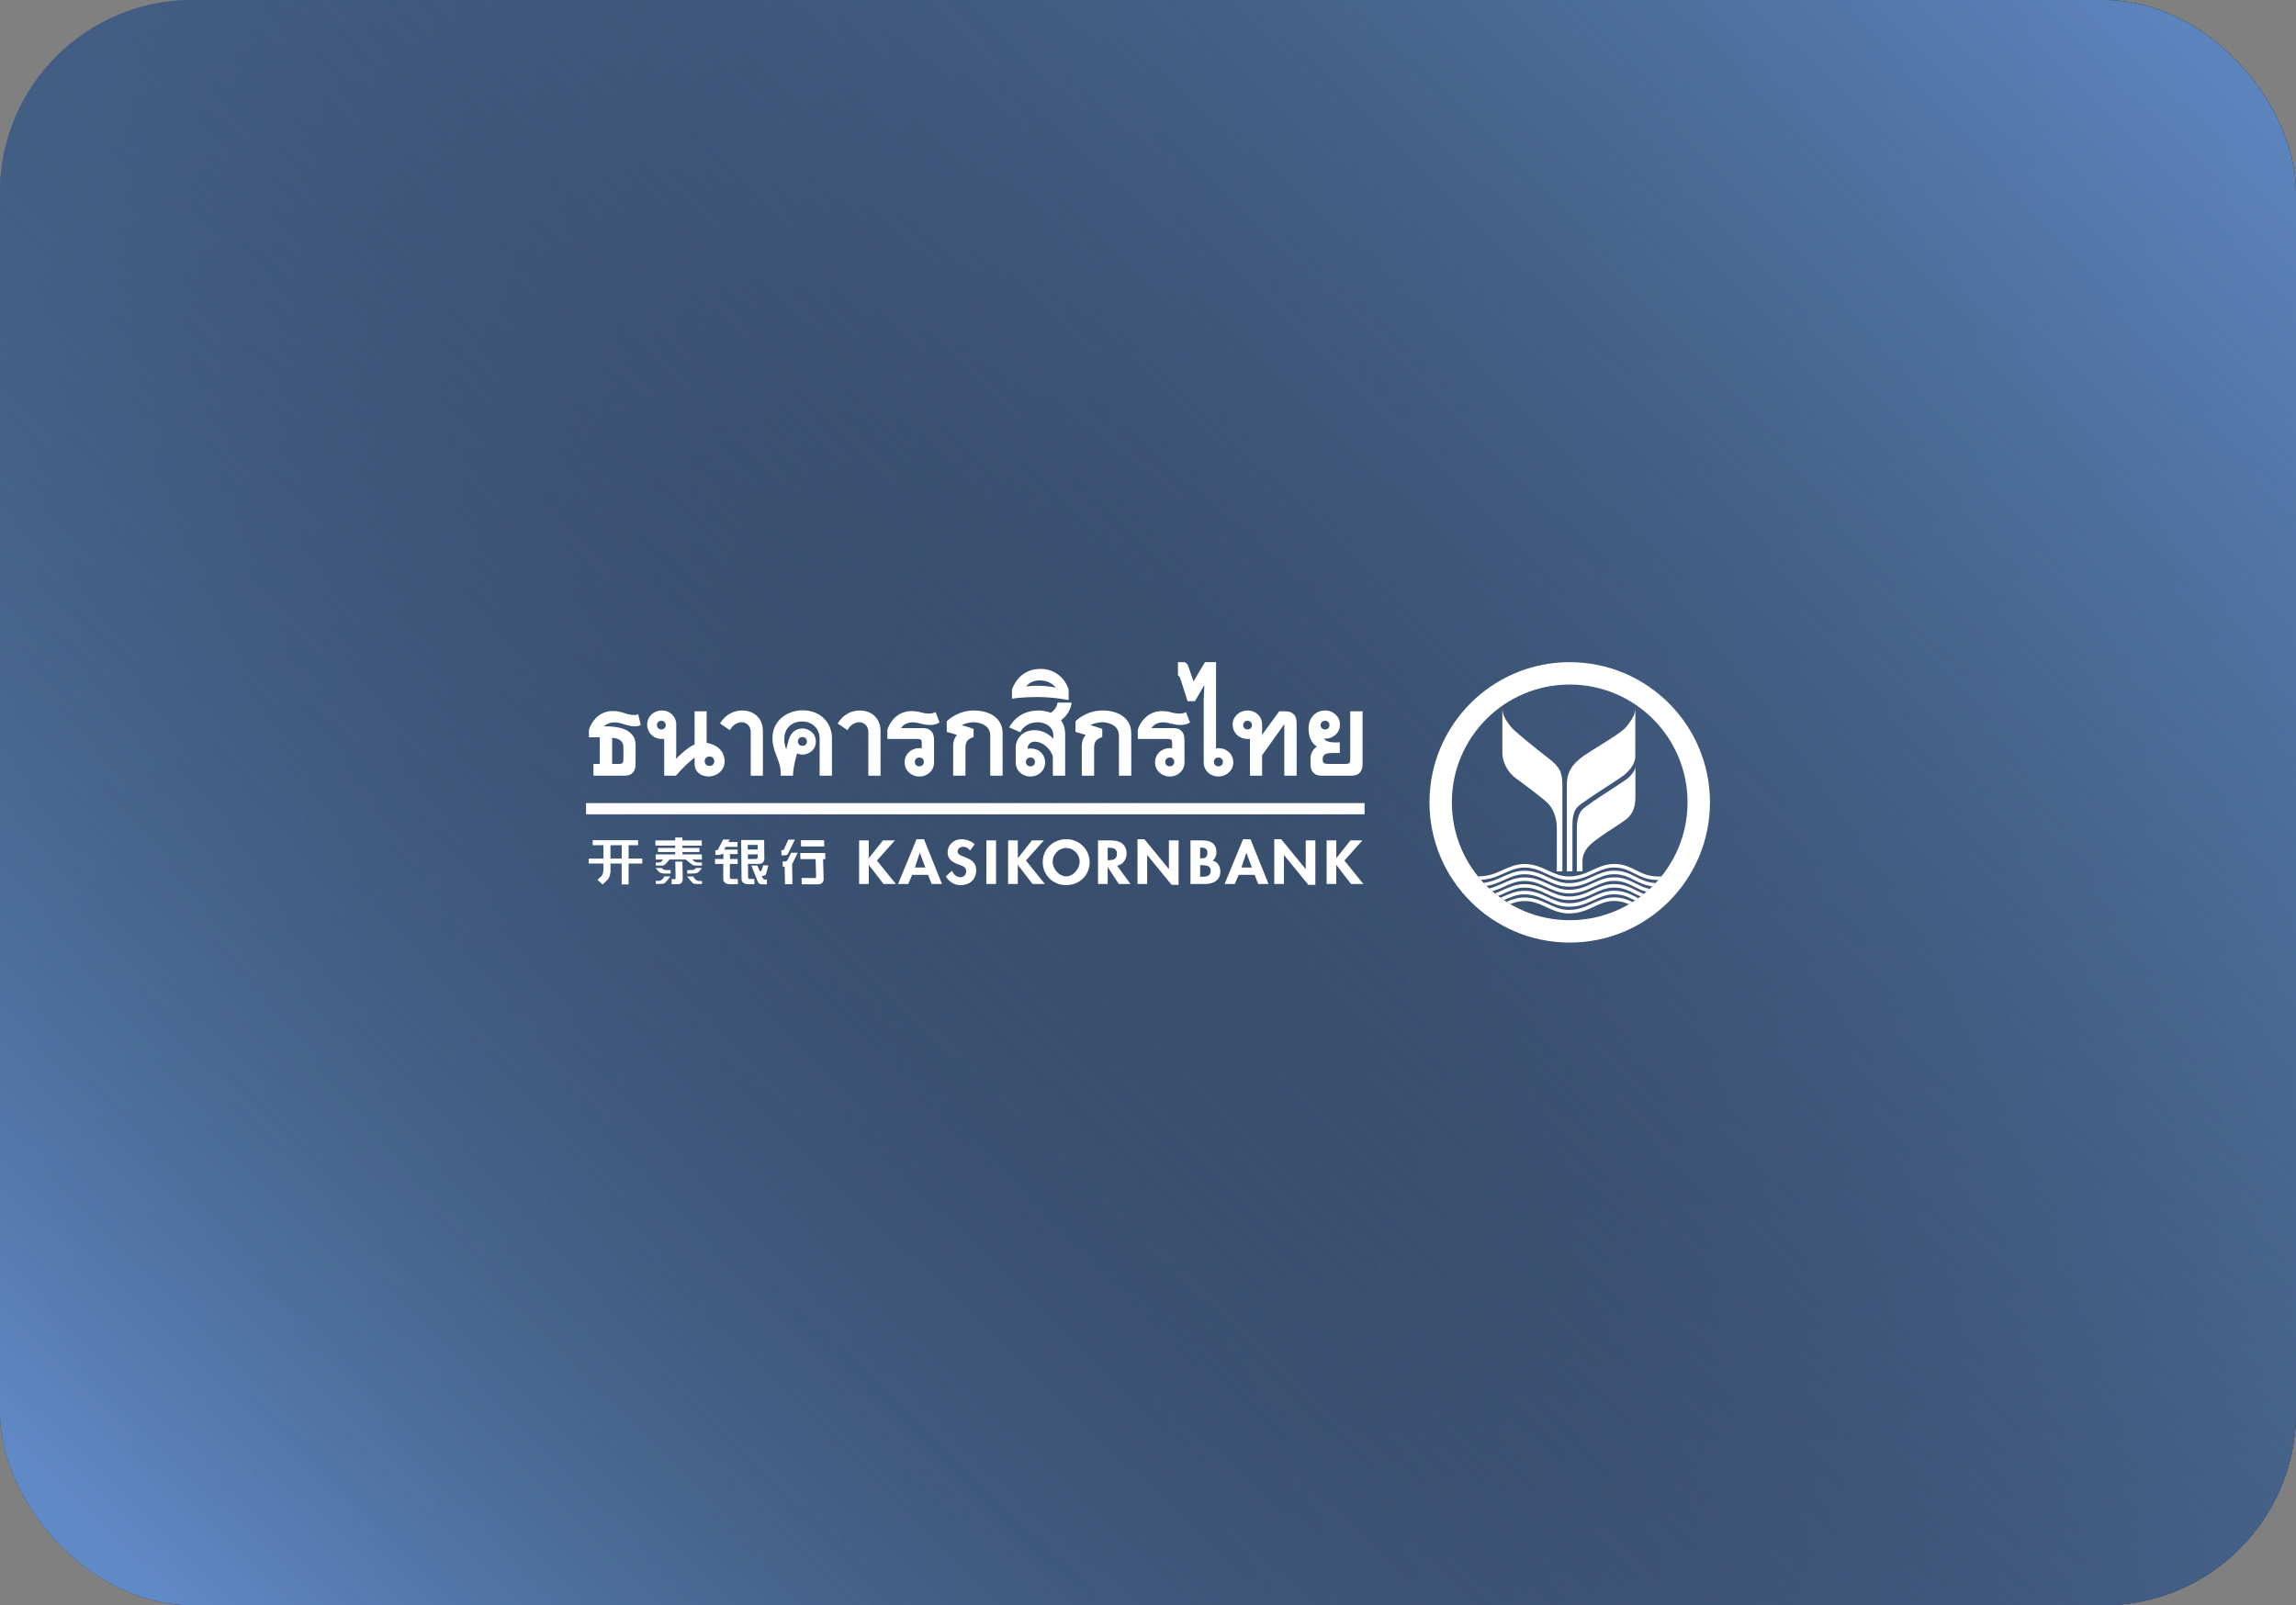
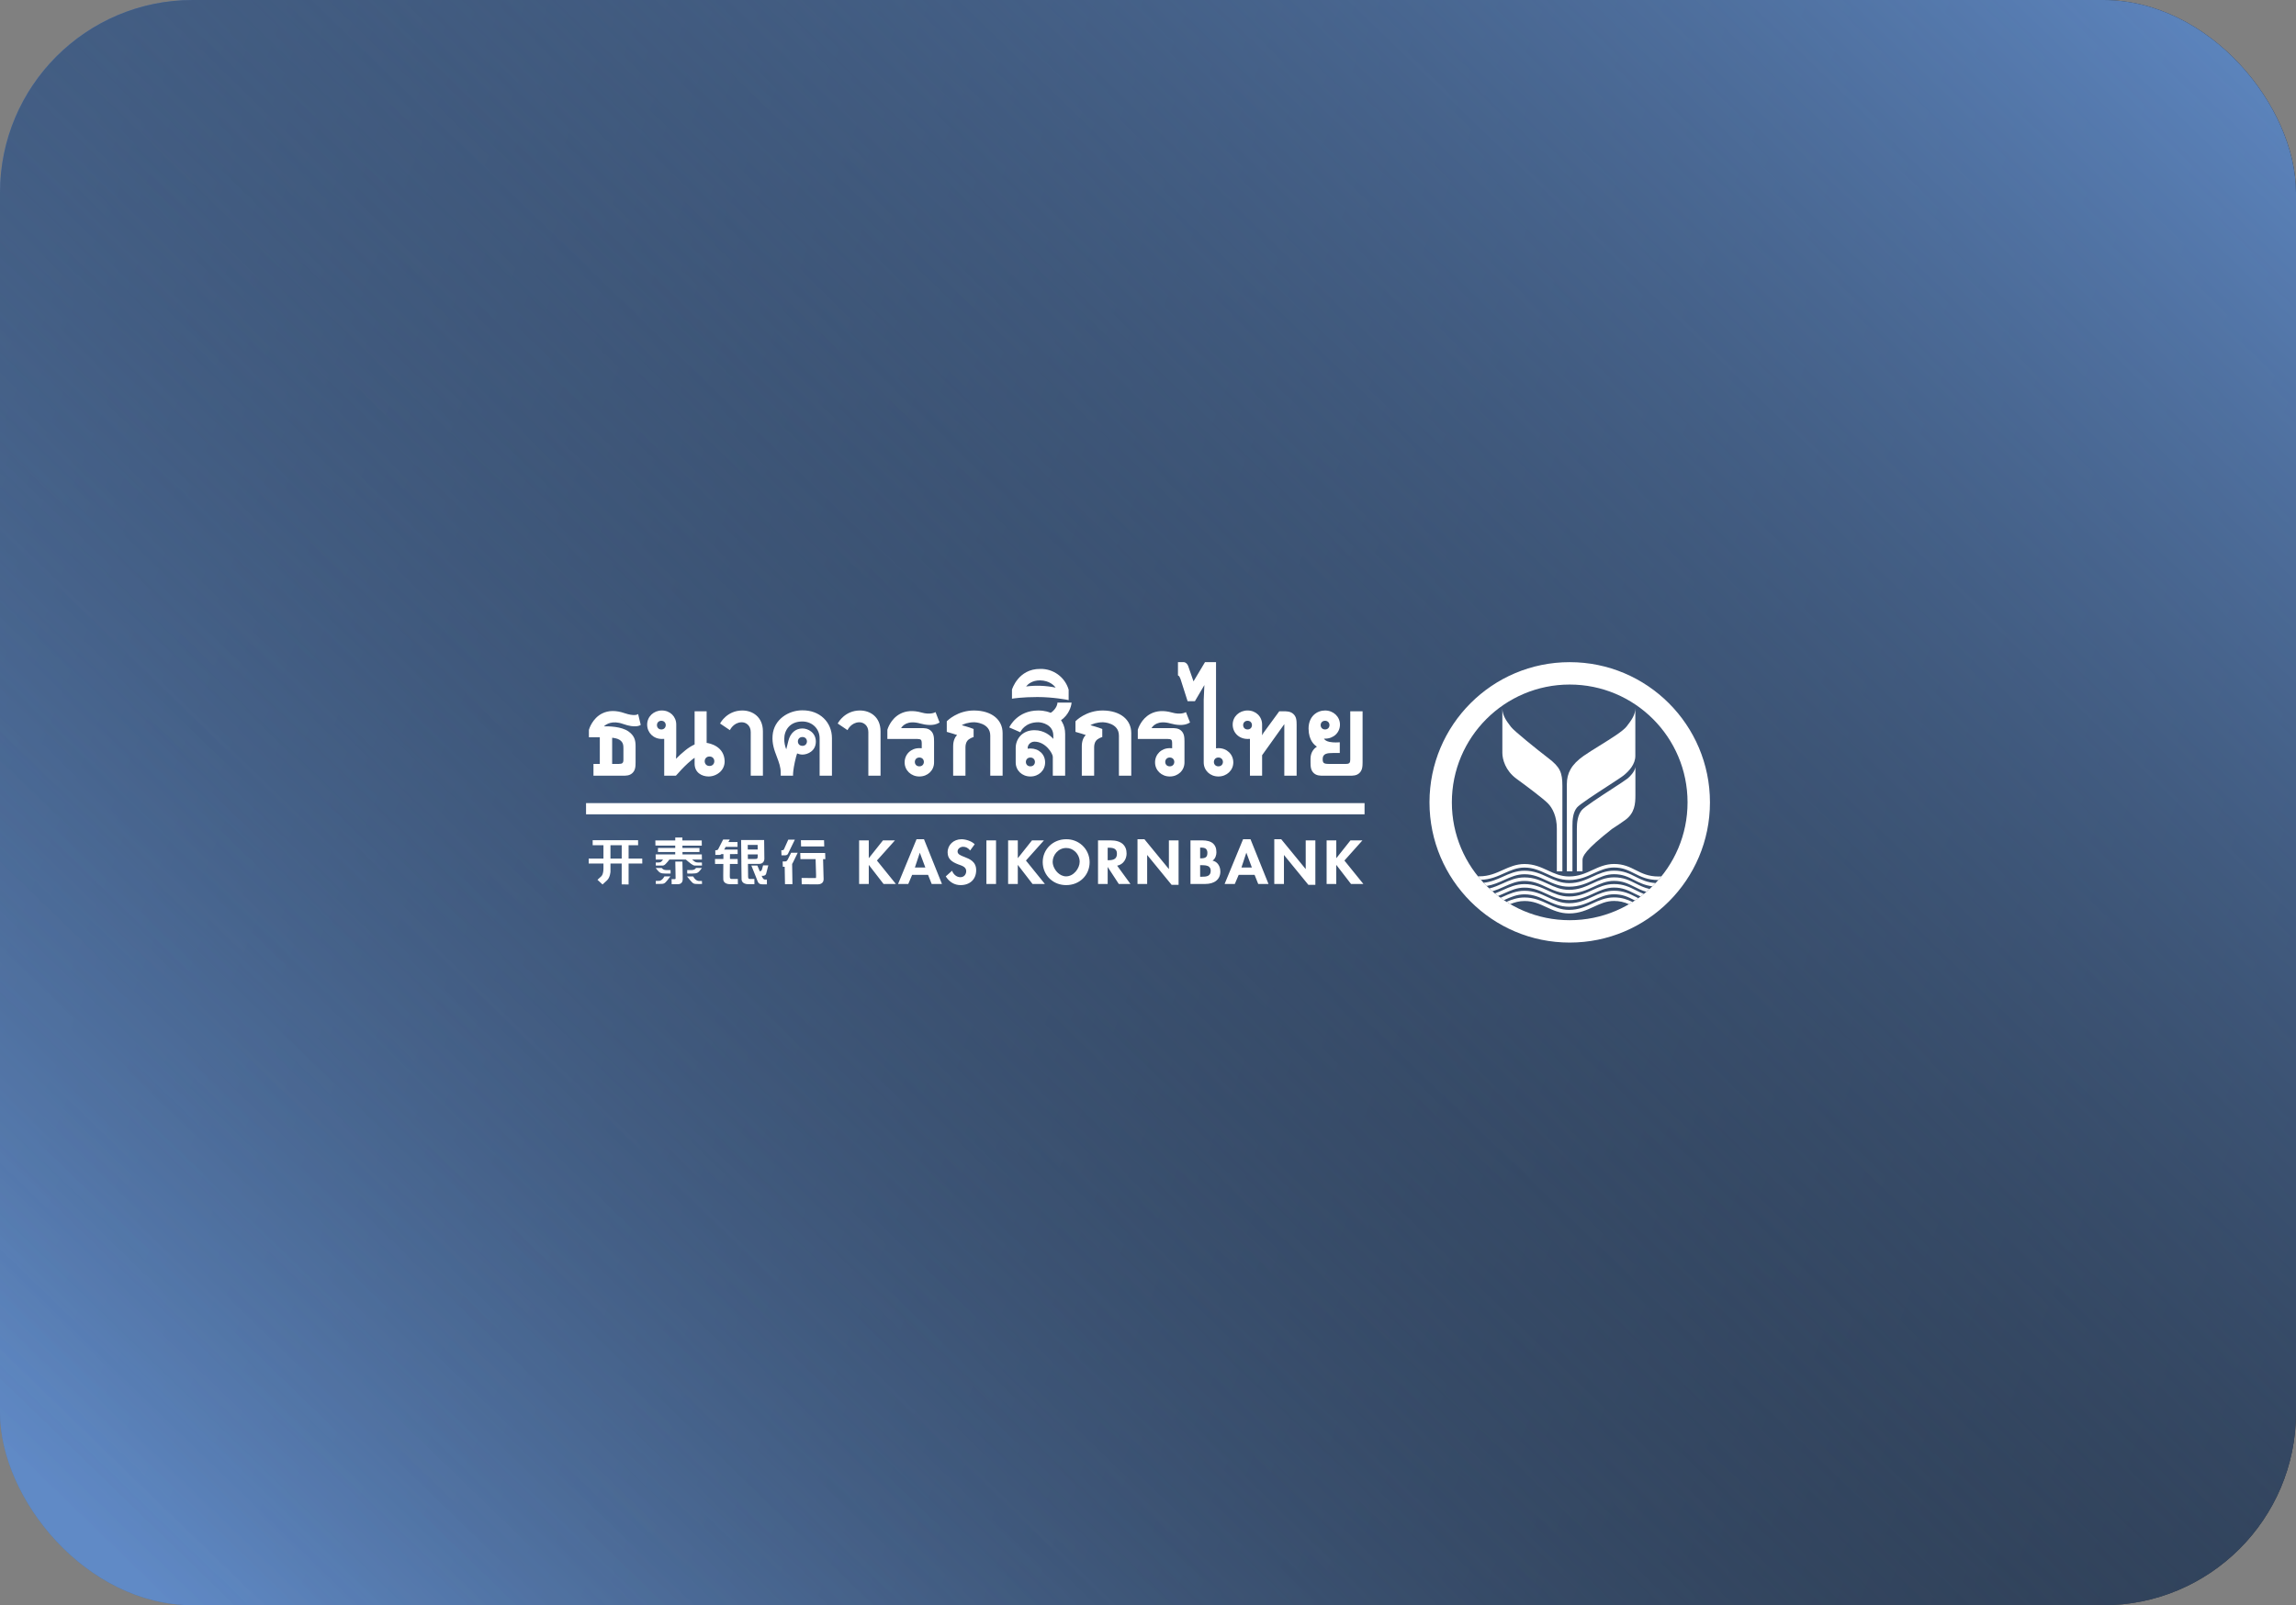
<svg xmlns="http://www.w3.org/2000/svg" width="286" height="200" viewBox="0 0 286 200" fill="none">
  <rect x="0" y="0" width="286" height="200" fill="#808080" stroke="none" />
-   <rect width="286" height="200" rx="24" fill="url(#paint0_linear_6909_19518)" />
  <rect width="286" height="200" rx="24" fill="url(#paint1_linear_6909_19518)" />
-   <rect width="286" height="200" rx="24" fill="url(#paint2_linear_6909_19518)" />
  <rect width="286" height="200" rx="24" fill="url(#paint3_linear_6909_19518)" />
  <rect width="286" height="200" rx="24" fill="url(#paint4_linear_6909_19518)" />
  <path fill-rule="evenodd" clip-rule="evenodd" d="M178.063 99.969C178.063 90.323 185.88 82.5 195.526 82.5C205.176 82.5 213 90.323 213 99.969C213 109.616 205.178 117.438 195.529 117.438C185.881 117.438 178.063 109.616 178.063 99.969ZM180.85 99.969C180.85 108.078 187.423 114.65 195.529 114.65C203.636 114.65 210.209 108.076 210.209 99.969C210.209 91.861 203.636 85.289 195.529 85.289C187.423 85.289 180.85 91.861 180.85 99.969ZM169.975 101.456H73V100.062H169.975V101.459V101.456Z" fill="white" />
-   <path fill-rule="evenodd" clip-rule="evenodd" d="M200.251 97.947C198.679 98.97 196.739 100.23 196.425 100.622C195.921 101.25 195.871 102.17 195.871 102.881V108.556H195.175V97.694C195.175 96.356 195.713 95.267 197.259 94.181C197.789 93.81 198.503 93.367 199.24 92.91C200.664 92.027 202.178 91.09 202.63 90.497C203.236 89.71 203.704 89.069 203.704 88.232V94.182C203.704 95.226 202.925 96.062 202.254 96.607C202.003 96.81 201.193 97.336 200.251 97.947ZM188.228 90.582C188.564 91.042 191.463 93.386 192.885 94.472C194.306 95.56 194.618 96.214 194.618 97.931V108.556H193.926V103.225C193.926 101.717 193.388 100.665 192.801 100.079C192.216 99.491 190.276 98.029 188.898 97.026C187.518 96.021 187.14 94.597 187.14 93.804V88.281C187.14 89.151 187.708 89.896 188.075 90.379L188.228 90.582ZM202.731 96.999C203.035 96.754 203.591 96.18 203.7 95.637L203.713 95.469V99.101C203.713 100.121 203.636 101.297 202.453 102.162C201.961 102.521 201.379 102.902 200.79 103.287C199.685 104.012 198.555 104.752 197.946 105.39C197.388 105.967 197.12 106.697 197.125 107.175V108.557H196.419L196.42 103.245C196.42 102.524 196.509 101.587 197.018 100.95C197.34 100.544 199.274 99.286 200.821 98.279C201.715 97.697 202.48 97.2 202.731 96.999Z" fill="white" />
+   <path fill-rule="evenodd" clip-rule="evenodd" d="M200.251 97.947C198.679 98.97 196.739 100.23 196.425 100.622C195.921 101.25 195.871 102.17 195.871 102.881V108.556H195.175V97.694C195.175 96.356 195.713 95.267 197.259 94.181C197.789 93.81 198.503 93.367 199.24 92.91C200.664 92.027 202.178 91.09 202.63 90.497C203.236 89.71 203.704 89.069 203.704 88.232V94.182C203.704 95.226 202.925 96.062 202.254 96.607C202.003 96.81 201.193 97.336 200.251 97.947ZM188.228 90.582C188.564 91.042 191.463 93.386 192.885 94.472C194.306 95.56 194.618 96.214 194.618 97.931V108.556H193.926V103.225C193.926 101.717 193.388 100.665 192.801 100.079C192.216 99.491 190.276 98.029 188.898 97.026C187.518 96.021 187.14 94.597 187.14 93.804V88.281C187.14 89.151 187.708 89.896 188.075 90.379L188.228 90.582ZM202.731 96.999C203.035 96.754 203.591 96.18 203.7 95.637L203.713 95.469V99.101C203.713 100.121 203.636 101.297 202.453 102.162C201.961 102.521 201.379 102.902 200.79 103.287C197.388 105.967 197.12 106.697 197.125 107.175V108.557H196.419L196.42 103.245C196.42 102.524 196.509 101.587 197.018 100.95C197.34 100.544 199.274 99.286 200.821 98.279C201.715 97.697 202.48 97.2 202.731 96.999Z" fill="white" />
  <path fill-rule="evenodd" clip-rule="evenodd" d="M151.77 95.48C151.022 95.48 151.022 94.382 151.77 94.382C152.522 94.382 152.522 95.48 151.77 95.48ZM151.475 93.237C151.545 93.225 151.646 93.213 151.77 93.213C152.826 93.213 153.626 93.979 153.626 94.991C153.626 95.975 152.811 96.744 151.77 96.744C150.729 96.744 149.94 95.99 149.94 94.991V87.179L150.022 85.354L148.842 87.366H147.934L147.045 84.584C147.004 84.513 146.969 84.439 146.941 84.362C146.896 84.241 146.866 84.222 146.824 84.211C146.764 84.195 146.732 84.164 146.732 84.118V82.5H147.449C147.571 82.5 147.691 82.559 147.817 82.681C147.897 82.764 147.959 82.862 148.001 82.969L148.669 84.894L150.099 82.499H151.474V93.236L151.475 93.237ZM76.252 91.92C76.437 91.935 76.875 91.99 77.169 92.174C77.656 92.483 77.656 92.899 77.656 93.3V94.636C77.656 94.811 77.64 94.986 77.524 95.081C77.442 95.146 77.296 95.18 77.072 95.18H76.252V91.92ZM79.38 89.024C79.377 89.026 78.961 89.249 77.815 88.86C76.732 88.483 75.786 88.498 74.999 88.895C73.779 89.511 73.386 90.829 73.361 90.92L73.36 90.922L73.356 90.931V91.855H74.715V95.18H73.925V96.646H77.551C77.98 96.647 78.389 96.649 78.737 96.35C79.141 96.002 79.171 95.519 79.171 94.97V92.966C79.171 92.222 79.025 91.657 78.285 91.13C77.397 90.504 75.8 90.483 75.23 90.496C75.509 90.23 76.26 89.718 77.612 90.199C79.16 90.757 79.742 90.362 79.767 90.344L79.812 90.311L79.487 88.961L79.38 89.024ZM92.467 88.521C90.57 88.521 89.739 90.064 89.732 90.08L89.696 90.145L90.921 90.972L90.967 90.882C90.971 90.875 91.405 90.026 92.35 89.989C92.496 89.983 92.641 90.006 92.779 90.056C92.916 90.107 93.041 90.184 93.149 90.284C93.389 90.509 93.515 90.831 93.515 91.219V96.646H95.031V91.12C95.031 89.325 93.744 88.521 92.469 88.521H92.467ZM107.12 88.521C105.26 88.521 104.427 90.002 104.385 90.076V90.08L104.349 90.145L105.572 90.972L105.617 90.882C105.621 90.875 106.054 90.026 107 89.989C107.146 89.983 107.292 90.006 107.429 90.056C107.567 90.107 107.692 90.184 107.8 90.284C108.04 90.509 108.165 90.831 108.165 91.219V96.646H109.684V91.12C109.684 89.325 108.396 88.521 107.12 88.521ZM114.519 95.48C113.769 95.48 113.769 94.382 114.519 94.382C115.269 94.382 115.269 95.48 114.519 95.48ZM116.569 88.811L116.534 88.718L116.444 88.767C116.43 88.775 115.84 89.076 114.807 88.78C113.762 88.483 112.85 88.543 112.097 88.954C110.912 89.597 110.551 90.868 110.537 90.922L110.535 90.931V92.069H114.254C114.476 92.069 114.624 92.103 114.704 92.169C114.755 92.21 114.816 92.319 114.816 92.614V93.226C114.717 93.219 114.618 93.214 114.519 93.214C113.472 93.214 112.685 93.979 112.685 94.991C112.685 95.975 113.489 96.745 114.519 96.745C115.564 96.745 116.351 95.99 116.351 94.991V92.396C116.351 91.849 116.32 91.365 115.915 91.015C115.565 90.718 115.156 90.718 114.721 90.719H112.246C112.422 90.422 113.029 89.696 114.616 90.141C115.309 90.334 116.281 90.475 116.979 90.052L117.041 90.015L117.012 89.95L116.569 88.811ZM145.71 95.48C144.96 95.48 144.96 94.382 145.71 94.382C146.462 94.382 146.462 95.48 145.71 95.48ZM147.636 88.767C147.631 88.771 147.041 89.08 145.999 88.78C144.954 88.483 144.044 88.543 143.289 88.954C142.142 89.579 141.769 90.791 141.731 90.914L141.729 90.921V92.069H145.447C145.67 92.069 145.816 92.103 145.899 92.169C145.949 92.21 146.007 92.319 146.007 92.614V93.226C145.909 93.219 145.81 93.214 145.711 93.214C144.666 93.214 143.879 93.979 143.879 94.991C143.879 95.975 144.684 96.745 145.711 96.745C146.755 96.745 147.544 95.99 147.544 94.991V92.396C147.544 91.849 147.512 91.365 147.11 91.015C146.757 90.718 146.349 90.718 145.915 90.719H143.44C143.612 90.422 144.224 89.696 145.806 90.141C146.501 90.334 147.474 90.475 148.171 90.052L148.234 90.015L147.725 88.718L147.636 88.767ZM121.372 88.521C119.274 88.501 118.004 89.8 117.96 89.844L117.935 89.87V91.185L118 91.203C118.48 91.34 118.996 91.496 119.22 91.578C119.046 91.75 118.729 92.172 118.729 92.966V96.646H120.262V93.184C120.262 92.971 120.262 92.621 120.49 92.309C120.702 92.021 121.157 91.869 121.211 91.851L121.216 91.85L121.277 91.832V90.829L121.222 90.804L121.197 90.795C120.916 90.687 120.63 90.591 120.34 90.507C120.158 90.464 119.978 90.413 119.8 90.354C120.031 90.224 120.557 89.987 121.372 89.987C121.394 89.987 123.352 90.035 123.352 91.651V96.646H124.89V91.338C124.89 89.65 123.509 88.545 121.372 88.522V88.521ZM128.352 94.384C129.102 94.384 129.102 95.48 128.352 95.48C127.601 95.48 127.601 94.384 128.352 94.384ZM131.714 87.621C131.714 87.626 131.682 88.125 131.132 88.621C131.054 88.696 130.966 88.759 130.87 88.809C130.724 88.744 130.166 88.521 129.324 88.521C126.724 88.521 125.765 90.535 125.755 90.555L125.721 90.634L127.099 91.234L127.134 91.155V91.153C127.172 91.075 127.709 89.987 129.324 89.987C129.814 89.987 131.205 90.294 131.205 91.65V92.062C130.887 91.698 130.104 90.975 128.859 90.975C127.324 90.975 126.52 92.085 126.52 93.184V94.991C126.52 95.991 127.307 96.745 128.352 96.745C129.396 96.745 130.185 95.99 130.185 94.991C130.185 93.985 129.412 93.254 128.352 93.254C128.205 93.254 128.091 93.266 128.015 93.279V93.184C128.015 92.763 128.402 92.404 128.859 92.404C130.259 92.404 131.142 93.907 131.142 94.284V96.647H132.68V91.435C132.68 90.897 132.551 90.389 132.324 89.998C132.275 89.905 132.222 89.816 132.165 89.729C132.232 89.688 132.336 89.611 132.467 89.495C133.355 88.695 133.465 87.675 133.47 87.632L133.479 87.539H131.714V87.621ZM129.572 84.771C130.704 84.801 131.272 85.369 131.494 85.671C130.283 85.419 129.04 85.371 127.814 85.53C128.03 85.255 128.566 84.756 129.572 84.771ZM129.221 86.845C131.196 86.845 132.98 87.201 133 87.205L133.115 87.23V85.929L133.112 85.916C132.887 85.158 132.418 84.495 131.779 84.03C131.139 83.565 130.364 83.323 129.574 83.343C126.84 83.321 126.066 85.889 126.059 85.914L126.056 85.926V87.054L126.165 87.035C126.18 87.034 127.352 86.845 129.221 86.845ZM137.397 88.521C135.272 88.501 133.997 89.831 133.985 89.846L133.965 89.87V91.185L134.026 91.203C134.502 91.34 135.021 91.496 135.249 91.578C135.071 91.75 134.754 92.172 134.754 92.966V96.646H136.291V93.184C136.291 92.971 136.291 92.621 136.516 92.309C136.73 92.017 137.195 91.865 137.239 91.851L137.242 91.85L137.305 91.832V90.829L137.249 90.804L137.224 90.795C137.107 90.752 136.639 90.578 136.366 90.507C136.184 90.463 136.003 90.412 135.825 90.354C136.055 90.224 136.581 89.987 137.397 89.987C137.417 89.987 139.377 90.035 139.377 91.651V96.646H140.915V91.338C140.915 89.65 139.534 88.545 137.399 88.522L137.397 88.521ZM155.402 90.884C154.67 90.884 154.67 89.804 155.402 89.804C156.132 89.804 156.132 90.884 155.402 90.884ZM159.802 88.62H159.352L157.4 91.287L157.212 91.612V90.275C157.212 89.274 156.435 88.52 155.402 88.52C154.361 88.52 153.549 89.291 153.549 90.275C153.549 91.296 154.342 92.067 155.402 92.067C155.531 92.067 155.631 92.062 155.699 92.06V96.645H157.214V94.094L159.979 90.221V96.646H161.514V90.295C161.514 89.737 161.481 89.282 161.08 88.933C160.71 88.618 160.269 88.618 159.802 88.618V88.62ZM165.057 89.804C165.786 89.804 165.786 90.884 165.057 90.884C164.324 90.884 164.324 89.804 165.057 89.804ZM168.194 88.62V94.636C168.194 94.811 168.179 94.986 168.061 95.082C167.955 95.17 167.776 95.18 167.634 95.18H165.584C164.891 95.18 164.759 95.08 164.759 94.559C164.759 93.875 165.361 93.819 166.031 93.819H166.889V92.481L166.794 92.489H166.787C166.719 92.494 166.137 92.539 165.602 92.433C165.157 92.339 164.987 92.149 164.919 92.028C164.959 92.03 165.004 92.031 165.056 92.031C166.115 92.031 166.912 91.276 166.912 90.276C166.912 89.293 166.096 88.521 165.057 88.521C164.066 88.521 163 89.23 163 90.787C163.017 92.248 163.725 92.835 164.041 93.025C163.775 93.192 163.245 93.635 163.245 94.537V94.971C163.245 95.519 163.276 96.002 163.68 96.35C164.027 96.647 164.435 96.647 164.87 96.647H168.106C168.537 96.647 168.946 96.647 169.294 96.35C169.696 96.002 169.73 95.519 169.73 94.97V88.62H168.194ZM88.379 95.435C87.582 95.435 87.582 94.254 88.379 94.254C89.179 94.254 89.179 95.435 88.379 95.435ZM82.379 90.885C81.651 90.885 81.651 89.804 82.379 89.804C83.11 89.804 83.11 90.885 82.379 90.885ZM88.022 92.558V88.619H86.524V92.754C86.096 92.953 85.697 93.207 85.336 93.511C84.94 93.832 84.563 94.175 84.206 94.539L84.236 93.855V90.275C84.236 89.274 83.466 88.52 82.444 88.52C81.419 88.52 80.614 89.291 80.614 90.275C80.614 91.297 81.401 92.067 82.444 92.067C82.572 92.067 82.67 92.064 82.737 92.059V96.646H84.15C84.201 96.646 84.216 96.629 84.397 96.421H84.4L84.406 96.414C84.641 96.145 85.074 95.656 85.689 95.09C86.139 94.686 86.394 94.496 86.524 94.411V95.145C86.524 96.25 87.404 96.744 88.274 96.744C88.824 96.736 89.349 96.519 89.742 96.136C90.092 95.786 90.272 95.336 90.266 94.83C90.21 92.976 88.421 92.615 88.022 92.558ZM99.952 91.828C100.705 91.828 100.705 92.927 99.952 92.927C99.202 92.927 99.202 91.828 99.952 91.828ZM99.931 88.5C98.256 88.5 96.39 89.603 96.236 91.645C96.155 92.685 96.465 93.499 96.764 94.282L96.772 94.305L96.78 94.326C97.021 94.964 97.25 95.569 97.25 96.248V96.647H98.785V96.56C98.785 96.302 98.822 95.816 99.006 94.949C99.109 94.433 99.236 94.04 99.294 93.871C99.424 93.927 99.671 94.016 99.952 94.016C100.601 94.016 101.625 93.575 101.625 92.397C101.625 91.269 100.65 90.76 99.952 90.76C99.097 90.76 98.444 91.335 98.205 92.297L97.94 93.36C97.772 92.948 97.686 92.507 97.69 92.062C97.69 90.983 98.384 89.891 99.934 89.891C101.166 89.891 102.096 90.791 102.096 91.985V96.647H103.631V91.966C103.631 91 103.269 90.12 102.607 89.485C101.926 88.831 100.999 88.493 99.932 88.501L99.931 88.5ZM94.904 108.365C94.904 108.358 95.049 107.836 95.049 107.836L95.055 107.818L95.705 107.821L95.692 107.863L95.447 108.809C95.447 108.813 95.419 109.123 95.002 109.123H94.875L94.89 109.156C95.052 109.549 95.151 109.588 95.367 109.59L95.526 109.583L95.531 110.179H94.969C94.581 110.179 94.452 110.023 94.335 109.711L94.337 109.715L94.147 109.223L93.592 107.843H94.341L94.641 108.559C94.722 108.553 94.829 108.511 94.904 108.365ZM102.647 104.681L102.671 105.459H99.784L99.765 104.681H102.647ZM98.966 104.706L98.196 106.288C98.174 106.369 98.124 106.442 98.056 106.491C97.988 106.541 97.905 106.567 97.821 106.564H97.346L97.326 105.936H97.389C97.389 105.936 97.59 105.94 97.641 105.843L98.191 104.615H99.011L98.966 104.706ZM98.149 107.048L98.534 106.273L98.55 106.245L99.367 106.246L99.324 106.336L98.759 107.494C98.735 107.546 98.706 107.596 98.671 107.641L98.71 110.156H97.782L97.745 107.991H97.514L97.49 107.335L97.83 107.326C97.951 107.333 98.042 107.251 98.149 107.048ZM102.809 107.043H102.527L102.581 109.129L102.594 109.519C102.609 110.128 102.051 110.181 101.882 110.184L99.866 110.174L99.849 109.389L101.591 109.398C101.644 109.398 101.662 109.385 101.654 109.128V109.024L101.595 107.043H99.706L99.682 106.274H102.785L102.809 107.043ZM81.68 107.09L81.67 106.455H84.109V106.158H81.959V105.65H84.111V105.358L81.645 105.35L81.632 104.714H84.114V104.348H85L85.002 104.714H87.412L87.419 105.366L85.007 105.36L85.009 105.651H87.127L87.125 106.158H85.014L85.016 106.455H87.421L87.434 107.093H86.212L86.351 107.209L86.38 107.233C86.557 107.38 86.659 107.459 86.955 107.459L87.434 107.464C87.444 107.498 87.441 107.674 87.439 107.776V107.839H86.826C86.409 107.869 86.344 107.854 85.709 107.334L85.427 107.09H83.384L83.194 107.334C82.756 107.854 82.697 107.869 82.269 107.839H81.687L81.684 107.464L81.996 107.459C82.289 107.459 82.356 107.381 82.484 107.236L82.486 107.233L82.502 107.208L82.596 107.09H81.68ZM132.802 109.188C132.347 109.188 132.002 108.956 131.79 108.766C131.386 108.4 131.125 107.854 131.125 107.374C131.125 106.543 131.804 105.653 132.811 105.653C133.221 105.653 133.599 105.8 133.906 106.08C134.269 106.41 134.489 106.89 134.489 107.365C134.489 108.19 133.739 109.188 132.802 109.188ZM132.802 104.563C131.165 104.563 129.885 105.813 129.885 107.408C129.885 108.225 130.222 108.998 130.81 109.53C131.35 110.019 132.042 110.278 132.81 110.278C134.477 110.278 135.729 109.046 135.729 107.415C135.728 107.019 135.645 106.627 135.485 106.264C135.325 105.902 135.09 105.577 134.797 105.31C134.251 104.817 133.538 104.55 132.802 104.563ZM138.086 107.178H137.977V105.618H138.106C138.519 105.618 138.775 105.681 138.931 105.824C139.031 105.919 139.096 106.045 139.115 106.181C139.125 106.245 139.13 106.309 139.13 106.374C139.13 106.936 138.817 107.178 138.086 107.178ZM140.332 106.356C140.332 106.228 140.32 106.106 140.305 105.994C140.257 105.678 140.104 105.387 139.871 105.169C139.531 104.861 139.016 104.705 138.344 104.705H136.775V110.136H137.977V108.016L139.362 110.136H140.815L139.156 107.858C139.961 107.71 140.332 106.983 140.332 106.356ZM149.697 109.236H149.495C149.495 109.174 149.495 107.843 149.492 107.796H149.65C150.046 107.796 150.416 107.815 150.627 108.009C150.719 108.092 150.779 108.206 150.796 108.329C150.806 108.382 150.811 108.437 150.811 108.491C150.811 109.179 150.286 109.236 149.697 109.236ZM149.495 105.605H149.612C149.907 105.605 150.102 105.655 150.225 105.768C150.307 105.845 150.362 105.949 150.385 106.085C150.394 106.143 150.398 106.201 150.397 106.26C150.397 106.764 150.19 106.943 149.597 106.943H149.495V106.823C149.495 106.499 149.492 105.641 149.495 105.605ZM151.039 107.228C151.392 106.993 151.522 106.548 151.522 106.198C151.522 106.069 151.512 105.945 151.494 105.833C151.454 105.554 151.322 105.297 151.119 105.104C150.822 104.835 150.366 104.704 149.736 104.704H148.292V110.136H150.117C151.301 110.136 152.012 109.555 152.012 108.586C152.013 108.488 152.005 108.39 151.987 108.294C151.904 107.804 151.596 107.346 151.039 107.228ZM154.639 108.089L155.075 106.766L155.209 106.361L155.25 106.236C155.294 106.361 155.914 108.026 155.939 108.089H154.639ZM155.744 104.563H154.842L152.542 110.138H153.812C153.812 110.138 154.281 109.031 154.295 109.003H156.279L156.729 110.136H158.01L155.767 104.561H155.744V104.563ZM94.374 105.269L94.381 105.843L93.147 105.845L93.141 105.269H94.374ZM93.971 107.023H93.162C93.16 106.985 93.159 106.829 93.156 106.624L93.154 106.451H94.385L94.387 106.589C94.391 107.021 94.327 107.021 93.971 107.023ZM93.411 109.514C93.357 109.517 93.304 109.5 93.261 109.468C93.214 109.425 93.189 109.359 93.189 109.271L93.186 109.095L93.169 107.633H94.581C95.025 107.628 95.215 107.303 95.212 106.979L95.185 104.664H92.317L92.349 107.431H92.346L92.367 109.111L92.374 109.511C92.368 109.595 92.381 109.679 92.413 109.756C92.445 109.834 92.493 109.903 92.556 109.959C92.777 110.158 93.116 110.161 93.129 110.161H93.975L93.966 109.514H93.411ZM91.136 109.514C91.081 109.516 91.028 109.5 90.984 109.468C90.937 109.425 90.911 109.359 90.911 109.271L90.907 109.096L90.92 107.646H91.894L91.885 107.025H90.925L90.93 106.413L91.886 106.41L91.882 105.854L90.207 105.851L90.394 105.516H91.872L91.865 104.909H90.731L90.879 104.644L90.904 104.598H90.079L89.45 105.828C89.379 105.944 89.13 105.94 89.13 105.94L89.099 105.938L89.109 106.518L89.591 106.516C89.697 106.52 89.799 106.483 89.879 106.413H90.112L90.107 107.025H89.062L89.07 107.646H90.101L90.089 109.111L90.096 109.514L90.095 109.511C90.089 109.595 90.102 109.679 90.135 109.757C90.167 109.835 90.216 109.904 90.28 109.959C90.501 110.156 90.839 110.161 90.851 110.161H91.914L91.907 109.514H91.135H91.136ZM111.481 104.705H109.986L108.219 106.928V104.705H107.015V110.136H108.219V107.756C108.294 107.859 110.059 110.134 110.059 110.134H111.592L109.234 107.216L111.48 104.704L111.481 104.705ZM120.122 106.765C119.65 106.583 119.28 106.438 119.28 106.085C119.28 105.738 119.636 105.501 119.967 105.501C120.307 105.501 120.582 105.644 120.816 105.93L120.841 105.968L121.411 105.19L121.396 105.171C121.019 104.789 120.276 104.563 119.771 104.563C118.786 104.563 118.04 105.263 118.04 106.196C118.04 107.021 118.57 107.394 119.365 107.696L119.459 107.729L119.464 107.73C119.902 107.885 120.357 108.046 120.356 108.541C120.356 108.916 120.106 109.293 119.631 109.293C119.126 109.293 118.751 108.898 118.614 108.533L118.595 108.485L117.807 109.193L117.821 109.213C118.271 109.909 118.907 110.278 119.65 110.278C120.835 110.278 121.597 109.546 121.597 108.415C121.597 107.343 120.785 107.024 120.131 106.768L120.122 106.765ZM122.871 104.705V110.136H124.071V104.705H122.871ZM130.041 104.705H128.55C128.55 104.705 126.859 106.824 126.781 106.928V104.705H125.576V110.136H126.781V107.756C126.857 107.859 128.616 110.134 128.616 110.134H130.154C130.154 110.134 127.824 107.255 127.795 107.216L130.04 104.704L130.041 104.705ZM145.604 108.283C145.529 108.185 142.555 104.563 142.555 104.563H141.692V110.138H142.895V106.521L145.941 110.243H146.809V104.705H145.602L145.604 108.283ZM162.645 108.283L159.596 104.563H158.731V110.138H159.934V106.521L162.977 110.243H163.847V104.705H162.645V108.283ZM167.467 107.218L169.712 104.705H168.222L166.454 106.928V104.705H165.25V110.136H166.452V107.756C166.53 107.859 168.287 110.134 168.287 110.134H169.825C169.825 110.134 167.5 107.255 167.466 107.216L167.467 107.218ZM114.146 107.536L114.149 107.528L114.574 106.238L114.949 107.24L114.95 107.244L114.955 107.256V107.259L115.266 108.089H113.962L114.115 107.626L114.127 107.589L114.137 107.559L114.141 107.549L114.146 107.536ZM115.071 104.561H114.169L111.867 110.136H113.139L113.619 109.003H115.605L116.055 110.136H117.336L115.096 104.561H115.071ZM85.002 107.345H84.119L84.15 109.079L84.154 109.35C84.159 109.531 84.145 109.533 84.006 109.535H83.655V109.589L83.667 110.17H84.424C84.657 110.17 85.05 110.083 85.042 109.514L85.039 109.096L85.004 107.346L85.002 107.345ZM82.609 109.431C82.461 109.625 82.261 109.75 82.094 109.75L81.684 109.754L81.687 110.129H82.137C82.751 110.129 82.766 110.111 83.147 109.653C83.147 109.653 83.204 109.585 83.201 109.585C83.201 109.585 83.471 109.24 83.471 109.238C83.471 109.238 83.494 109.214 83.514 109.188H82.766L82.609 109.431ZM83.124 108.409C82.857 108.406 82.641 108.389 82.48 108.205L82.432 108.15L81.675 108.145C81.692 108.163 81.709 108.182 81.725 108.201C81.725 108.201 81.837 108.348 81.834 108.348C82.175 108.75 82.271 108.835 82.915 108.84L83.536 108.836L83.527 108.409H83.124ZM87.041 109.76C86.866 109.758 86.661 109.635 86.499 109.433L86.342 109.198L85.579 109.199L85.909 109.599L85.971 109.673C86.365 110.121 86.377 110.136 86.987 110.141L87.447 110.14L87.435 109.765L87.041 109.76ZM86.7 108.139L86.641 108.211C86.505 108.374 86.324 108.405 86.016 108.409H85.6L85.606 108.836C85.719 108.839 86.219 108.839 86.219 108.839C86.864 108.835 86.967 108.741 87.287 108.344C87.287 108.344 87.394 108.198 87.394 108.195L87.437 108.145H87.275C87.035 108.145 86.7 108.148 86.7 108.139ZM76.041 106.969V105.306H77.444V106.969H76.041ZM79.999 106.969H78.302V105.306H79.489L79.481 104.683H73.825L73.827 105.308H75.169V106.969H73.331L73.332 107.589H75.169V108.204C75.169 108.948 74.914 109.166 74.914 109.166L74.425 109.616L75.054 110.198C75.054 110.198 75.186 110.073 75.601 109.696C76.014 109.318 76.044 108.599 76.044 108.599V107.59H77.441L77.439 110.185L78.301 110.201L78.302 107.59H80.007L80 106.97L79.999 106.969ZM203.764 108.419L203.762 108.416C203.014 108.038 202.236 107.645 201.052 107.645C200.005 107.645 199.165 108.031 198.355 108.406C197.506 108.796 196.622 109.201 195.451 109.201C194.422 109.201 193.644 108.84 192.821 108.459L192.817 108.458L192.8 108.449C191.95 108.056 191.071 107.651 189.899 107.651C188.861 107.651 188.029 108.025 187.224 108.385L187.196 108.398C186.341 108.785 185.455 109.183 184.284 109.183L184.186 109.181C184.156 109.18 184.126 109.179 184.096 109.179L184.105 109.19L184.106 109.191C184.225 109.335 184.342 109.478 184.469 109.62C185.639 109.581 186.524 109.184 187.376 108.8L187.39 108.793C188.196 108.433 188.952 108.093 189.899 108.093C190.984 108.093 191.782 108.463 192.627 108.854H192.63C193.462 109.241 194.325 109.641 195.451 109.641C196.721 109.641 197.647 109.216 198.54 108.804L198.55 108.799C199.349 108.433 200.106 108.085 201.052 108.085C202.132 108.085 202.829 108.436 203.566 108.811L203.571 108.814C204.375 109.22 205.209 109.641 206.57 109.643C206.701 109.495 206.827 109.344 206.952 109.191C206.833 109.201 206.712 109.205 206.592 109.205C205.324 109.205 204.536 108.808 203.774 108.421L203.765 108.418L203.764 108.419ZM198.36 109.234C199.17 108.863 200.006 108.478 201.052 108.478C202.236 108.478 203.014 108.871 203.764 109.253C204.451 109.599 205.16 109.955 206.225 110.025C206.095 110.161 205.964 110.298 205.83 110.429C204.882 110.31 204.212 109.973 203.566 109.644C202.829 109.27 202.131 108.919 201.052 108.919C200.102 108.919 199.342 109.269 198.54 109.638C197.647 110.049 196.721 110.475 195.451 110.475C194.329 110.475 193.471 110.079 192.644 109.696L192.63 109.69C191.784 109.296 190.986 108.925 189.897 108.925C188.956 108.925 188.201 109.263 187.397 109.621L187.374 109.634C186.704 109.936 186.015 110.246 185.181 110.383C185.052 110.253 184.924 110.12 184.8 109.988C185.717 109.894 186.459 109.563 187.184 109.238L187.196 109.231C188.009 108.865 188.849 108.486 189.897 108.486C191.08 108.486 191.962 108.895 192.816 109.29L192.829 109.296C193.649 109.675 194.425 110.034 195.451 110.034C196.622 110.034 197.505 109.628 198.355 109.236L198.36 109.234ZM201.052 109.31C200.005 109.31 199.165 109.698 198.355 110.073C197.505 110.464 196.624 110.868 195.451 110.868C194.42 110.868 193.641 110.506 192.816 110.123L192.8 110.115C191.951 109.724 191.072 109.319 189.897 109.319C188.85 109.319 188.01 109.699 187.197 110.066L187.171 110.079C186.646 110.311 186.115 110.549 185.51 110.699L185.622 110.801L185.626 110.805C185.716 110.888 185.806 110.97 185.897 111.049C186.402 110.889 186.896 110.695 187.374 110.466L187.392 110.458C188.197 110.098 188.954 109.759 189.897 109.759C190.984 109.759 191.78 110.129 192.624 110.521L192.63 110.523L192.644 110.529C193.471 110.911 194.33 111.308 195.451 111.308C196.721 111.308 197.646 110.883 198.54 110.47C199.342 110.1 200.102 109.751 201.052 109.751C202.127 109.751 202.824 110.101 203.559 110.473L203.566 110.476C204.034 110.714 204.506 110.951 205.086 111.114C205.22 110.998 205.355 110.879 205.484 110.759C204.809 110.611 204.279 110.344 203.764 110.084C203.014 109.704 202.236 109.31 201.052 109.31ZM198.355 110.904C199.165 110.531 200.005 110.146 201.052 110.146C202.236 110.146 203.014 110.538 203.764 110.918L203.785 110.929C204.096 111.085 204.414 111.246 204.77 111.378C204.637 111.486 204.502 111.59 204.365 111.694C204.094 111.575 203.828 111.447 203.566 111.31L203.554 111.304C202.821 110.935 202.125 110.584 201.052 110.584C200.106 110.584 199.349 110.933 198.55 111.3L198.54 111.305C197.647 111.718 196.721 112.141 195.451 112.141C194.324 112.141 193.462 111.743 192.63 111.356L192.624 111.354C191.78 110.961 190.984 110.591 189.897 110.591C188.956 110.591 188.201 110.929 187.397 111.289L187.374 111.3C187.127 111.413 186.874 111.525 186.611 111.63C186.476 111.528 186.344 111.422 186.214 111.314C186.526 111.199 186.831 111.064 187.13 110.929L187.197 110.899C188.01 110.533 188.85 110.153 189.897 110.153C191.08 110.153 191.962 110.561 192.816 110.958C193.64 111.34 194.421 111.7 195.451 111.7C196.624 111.7 197.505 111.296 198.355 110.904ZM201.052 110.979C200.005 110.979 199.166 111.364 198.355 111.738L198.349 111.741C197.501 112.13 196.62 112.535 195.451 112.535C194.42 112.535 193.641 112.174 192.816 111.791C191.962 111.394 191.08 110.986 189.899 110.986C188.857 110.986 188.022 111.361 187.217 111.723L187.197 111.731L187.091 111.779L186.914 111.856L186.937 111.874C187.067 111.968 187.2 112.061 187.332 112.153C187.347 112.147 187.361 112.14 187.375 112.133L187.385 112.128C188.194 111.766 188.951 111.428 189.899 111.428C190.984 111.428 191.781 111.796 192.625 112.186L192.63 112.189C193.462 112.576 194.324 112.974 195.451 112.974C196.719 112.974 197.642 112.549 198.534 112.14L198.54 112.138C199.342 111.768 200.102 111.419 201.052 111.419C202.131 111.419 202.829 111.769 203.566 112.144L203.664 112.194L203.732 112.145C203.847 112.068 203.962 111.989 204.075 111.908L203.895 111.816H203.894L203.806 111.771L203.764 111.75C203.015 111.371 202.236 110.979 201.052 110.979ZM195.451 113.366C196.624 113.366 197.505 112.963 198.355 112.571C199.165 112.199 200.005 111.811 201.052 111.811C202.03 111.811 202.729 112.079 203.365 112.386C203.215 112.481 203.064 112.573 202.911 112.661C202.329 112.39 201.694 112.25 201.052 112.251C200.102 112.251 199.342 112.601 198.54 112.97C197.647 113.383 196.721 113.808 195.451 113.808C194.324 113.808 193.462 113.409 192.63 113.023C191.785 112.63 190.985 112.259 189.899 112.259C189.242 112.259 188.674 112.421 188.119 112.645C187.962 112.553 187.807 112.458 187.655 112.36C188.329 112.071 189.046 111.82 189.899 111.82C191.072 111.82 191.95 112.224 192.801 112.615L192.816 112.623C193.641 113.005 194.42 113.366 195.451 113.366Z" fill="white" />
  <defs>
    <linearGradient id="paint0_linear_6909_19518" x1="11.948" y1="12.5" x2="310.529" y2="130.967" gradientUnits="userSpaceOnUse">
      <stop stop-color="#273447" />
      <stop offset="1" stop-color="#131517" />
    </linearGradient>
    <linearGradient id="paint1_linear_6909_19518" x1="11.948" y1="12.5" x2="310.529" y2="130.967" gradientUnits="userSpaceOnUse">
      <stop stop-color="#608AC6" />
      <stop offset="1" stop-color="#131517" />
    </linearGradient>
    <linearGradient id="paint2_linear_6909_19518" x1="11.948" y1="12.5" x2="310.529" y2="130.967" gradientUnits="userSpaceOnUse">
      <stop stop-color="#131517" stop-opacity="0" />
      <stop offset="1" stop-color="#608AC6" />
    </linearGradient>
    <linearGradient id="paint3_linear_6909_19518" x1="286" y1="-1.47996e-05" x2="57.811" y2="235.747" gradientUnits="userSpaceOnUse">
      <stop stop-color="#131517" stop-opacity="0" />
      <stop offset="1" stop-color="#608AC6" />
    </linearGradient>
    <linearGradient id="paint4_linear_6909_19518" x1="286" y1="-1.47996e-05" x2="57.811" y2="235.747" gradientUnits="userSpaceOnUse">
      <stop stop-color="#608AC6" />
      <stop offset="1" stop-color="#131517" stop-opacity="0" />
    </linearGradient>
  </defs>
</svg>